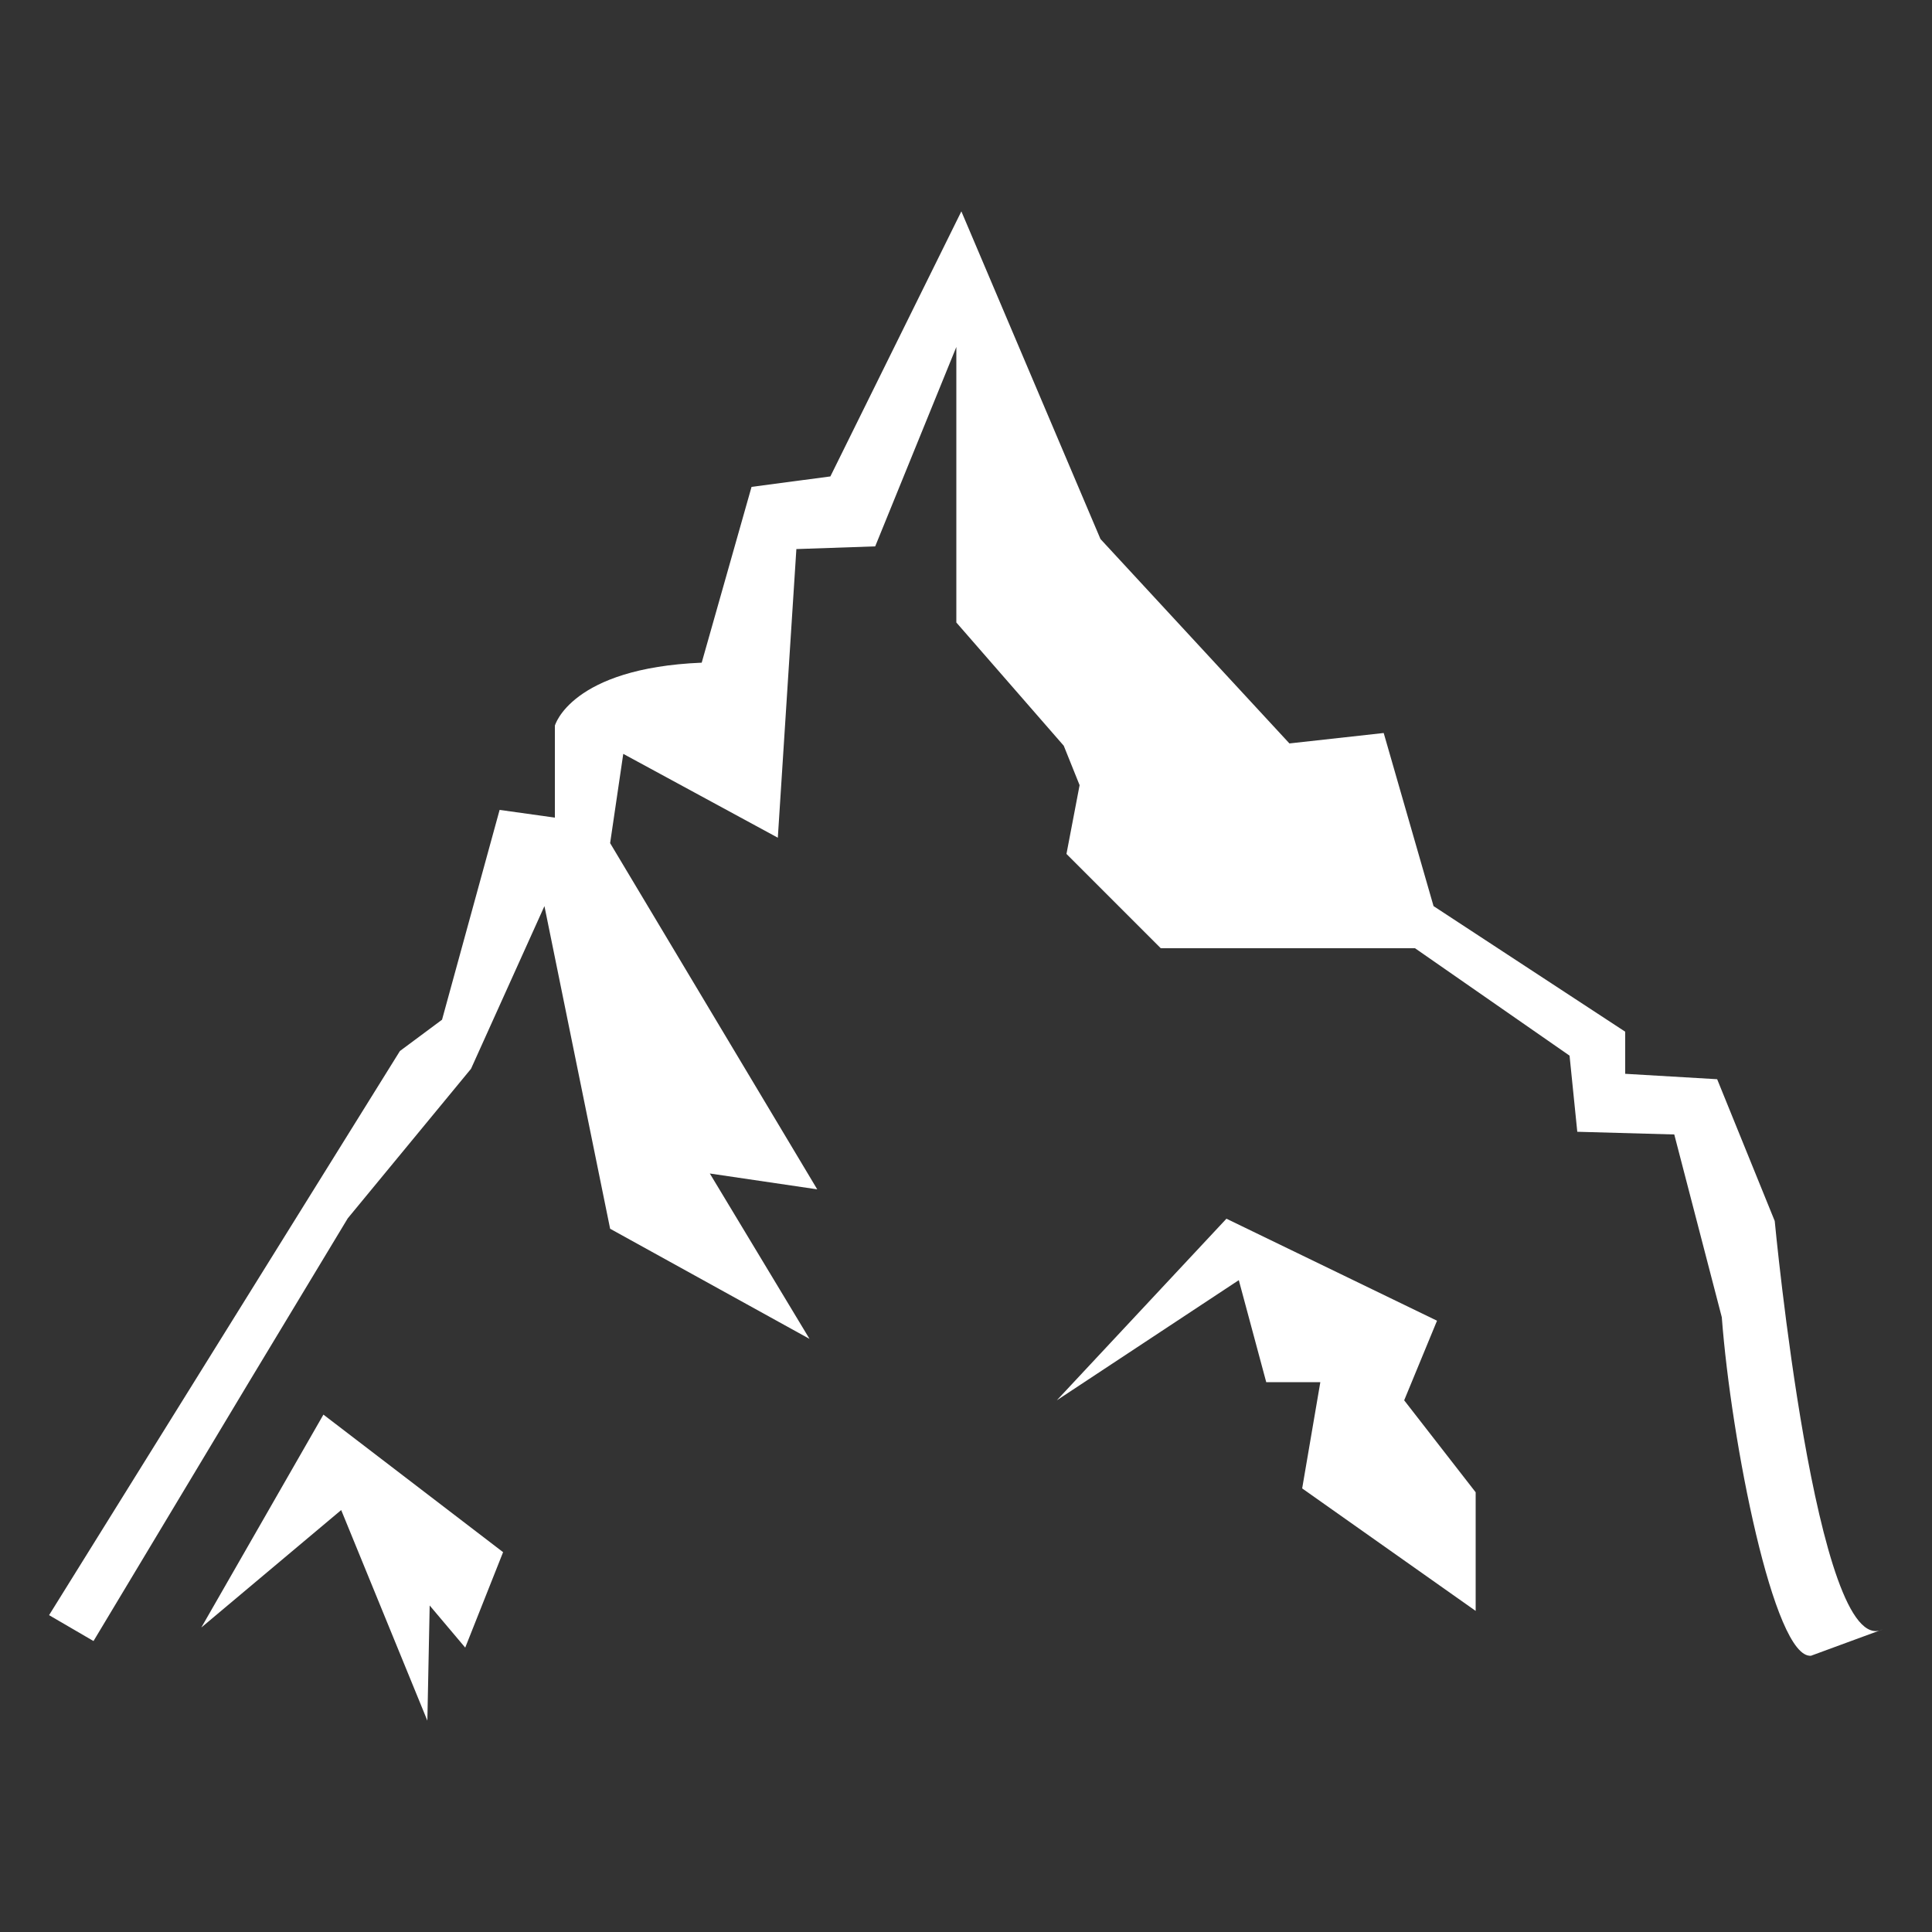
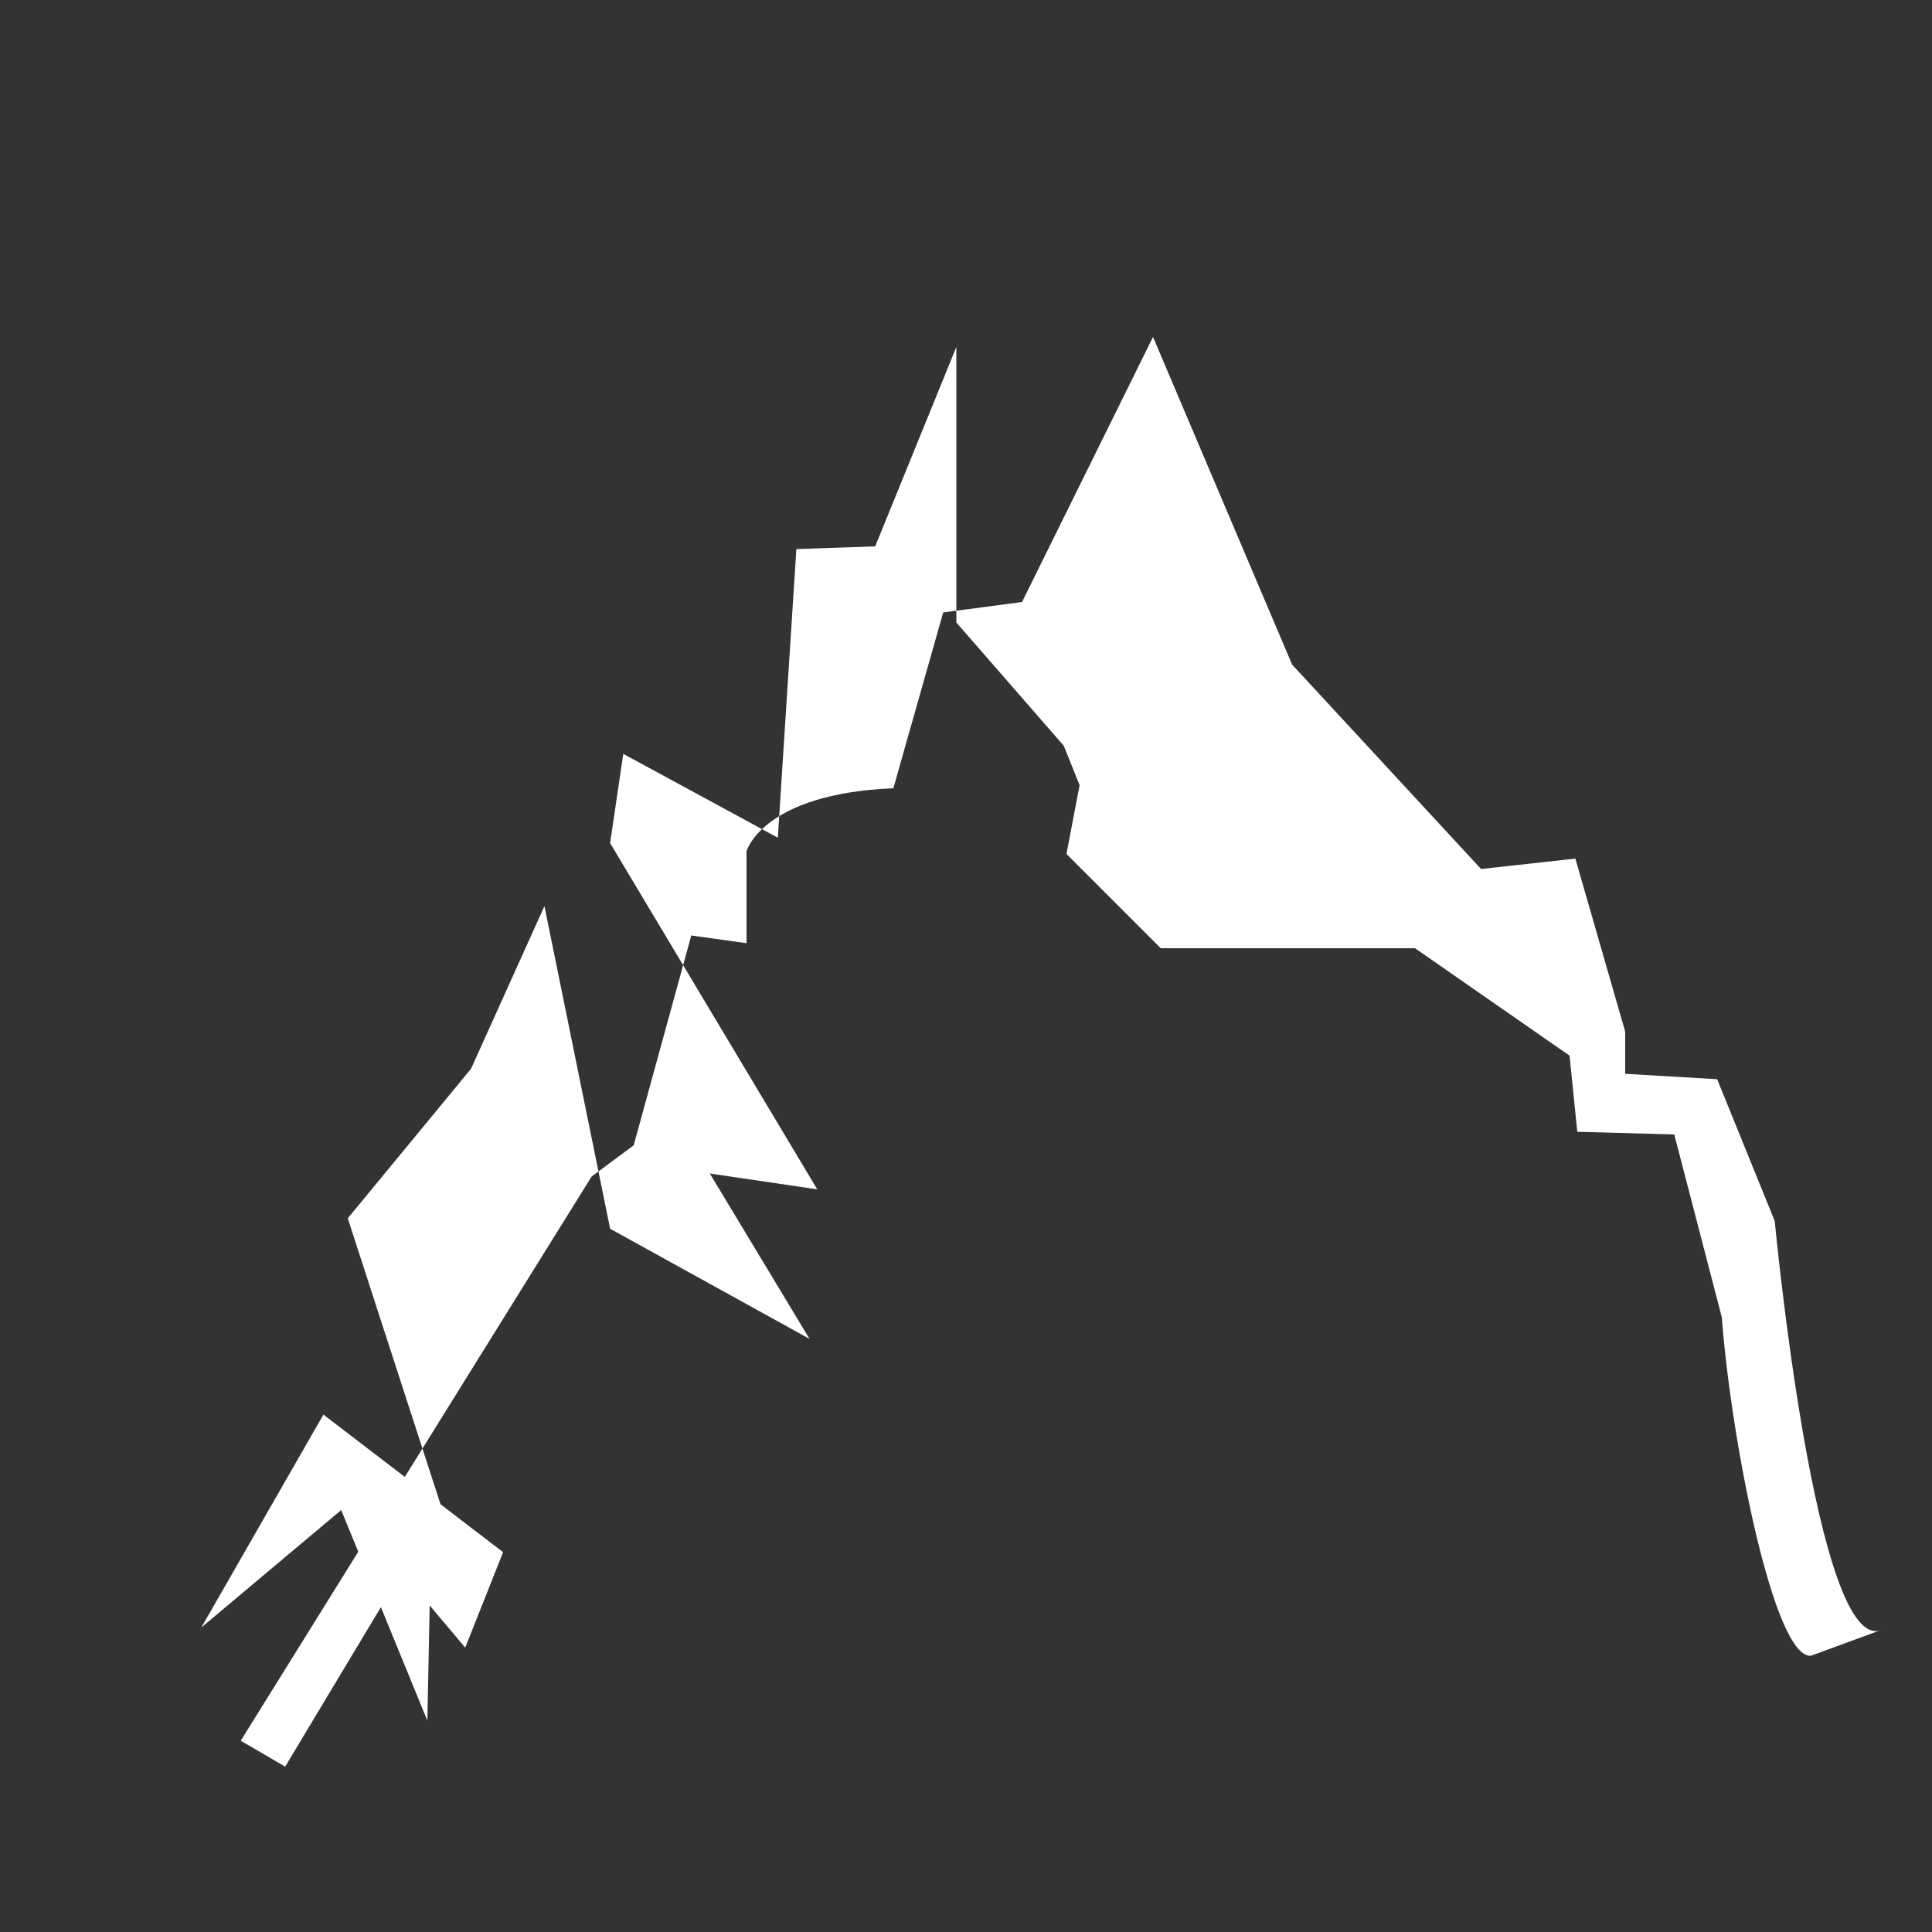
<svg xmlns="http://www.w3.org/2000/svg" version="1.1" id="Ebene_12" x="0px" y="0px" viewBox="0 0 500 500" style="enable-background:new 0 0 500 500;" xml:space="preserve">
  <rect x="0" y="0" width="500" height="500" fill="#333333" stroke="none" />
  <style type="text/css">
	.st0{fill:#FFFFFF;}
</style>
  <g>
-     <path class="st0" d="M487.2,421.7C470,429.9,459.3,316,459.3,316l-14.9-36.7l-23.8-1.4v-10.9L371,234.5l-12.9-44.8l-24.4,2.7   l-48.9-52.9l-36-84.8l-33.9,68.6l-20.4,2.7l-12.9,45.5c-33.9,1.4-38,16.3-38,16.3v23.8l-14.3-2l-14.9,54.3l-10.9,8.1l-90.8,146   l11.5,6.7l40.4-67.3L90,315.3l31.9-38.7l19-42.1l17,83.5l51.6,28.5l-25.8-42.8l27.8,4.1l-53.6-89.6l3.4-23.1l40,21.7l4.8-74.7   l20.4-0.7l21-51.6v71.3l27.8,31.9l4.1,10.2L276,221l24.4,24.4h65.8l40,27.8l2,19.7l25.1,0.7l12.3,47.3   c2.4,31.9,13.5,88.5,23.1,87.6L487.2,421.7z" />
-     <polygon class="st0" points="273.5,362.4 317.4,315.4 371.9,341.8 363.4,362.4 381.9,386.2 381.9,416.9 337,385.2 341.7,357.7    327.7,357.7 320.6,331.3  " />
+     <path class="st0" d="M487.2,421.7C470,429.9,459.3,316,459.3,316l-14.9-36.7l-23.8-1.4v-10.9l-12.9-44.8l-24.4,2.7   l-48.9-52.9l-36-84.8l-33.9,68.6l-20.4,2.7l-12.9,45.5c-33.9,1.4-38,16.3-38,16.3v23.8l-14.3-2l-14.9,54.3l-10.9,8.1l-90.8,146   l11.5,6.7l40.4-67.3L90,315.3l31.9-38.7l19-42.1l17,83.5l51.6,28.5l-25.8-42.8l27.8,4.1l-53.6-89.6l3.4-23.1l40,21.7l4.8-74.7   l20.4-0.7l21-51.6v71.3l27.8,31.9l4.1,10.2L276,221l24.4,24.4h65.8l40,27.8l2,19.7l25.1,0.7l12.3,47.3   c2.4,31.9,13.5,88.5,23.1,87.6L487.2,421.7z" />
    <polygon class="st0" points="52.1,421.2 83.7,366.1 130.2,401.7 120.4,426.4 111.2,415.5 110.6,445.3 88.3,390.8  " />
  </g>
</svg>